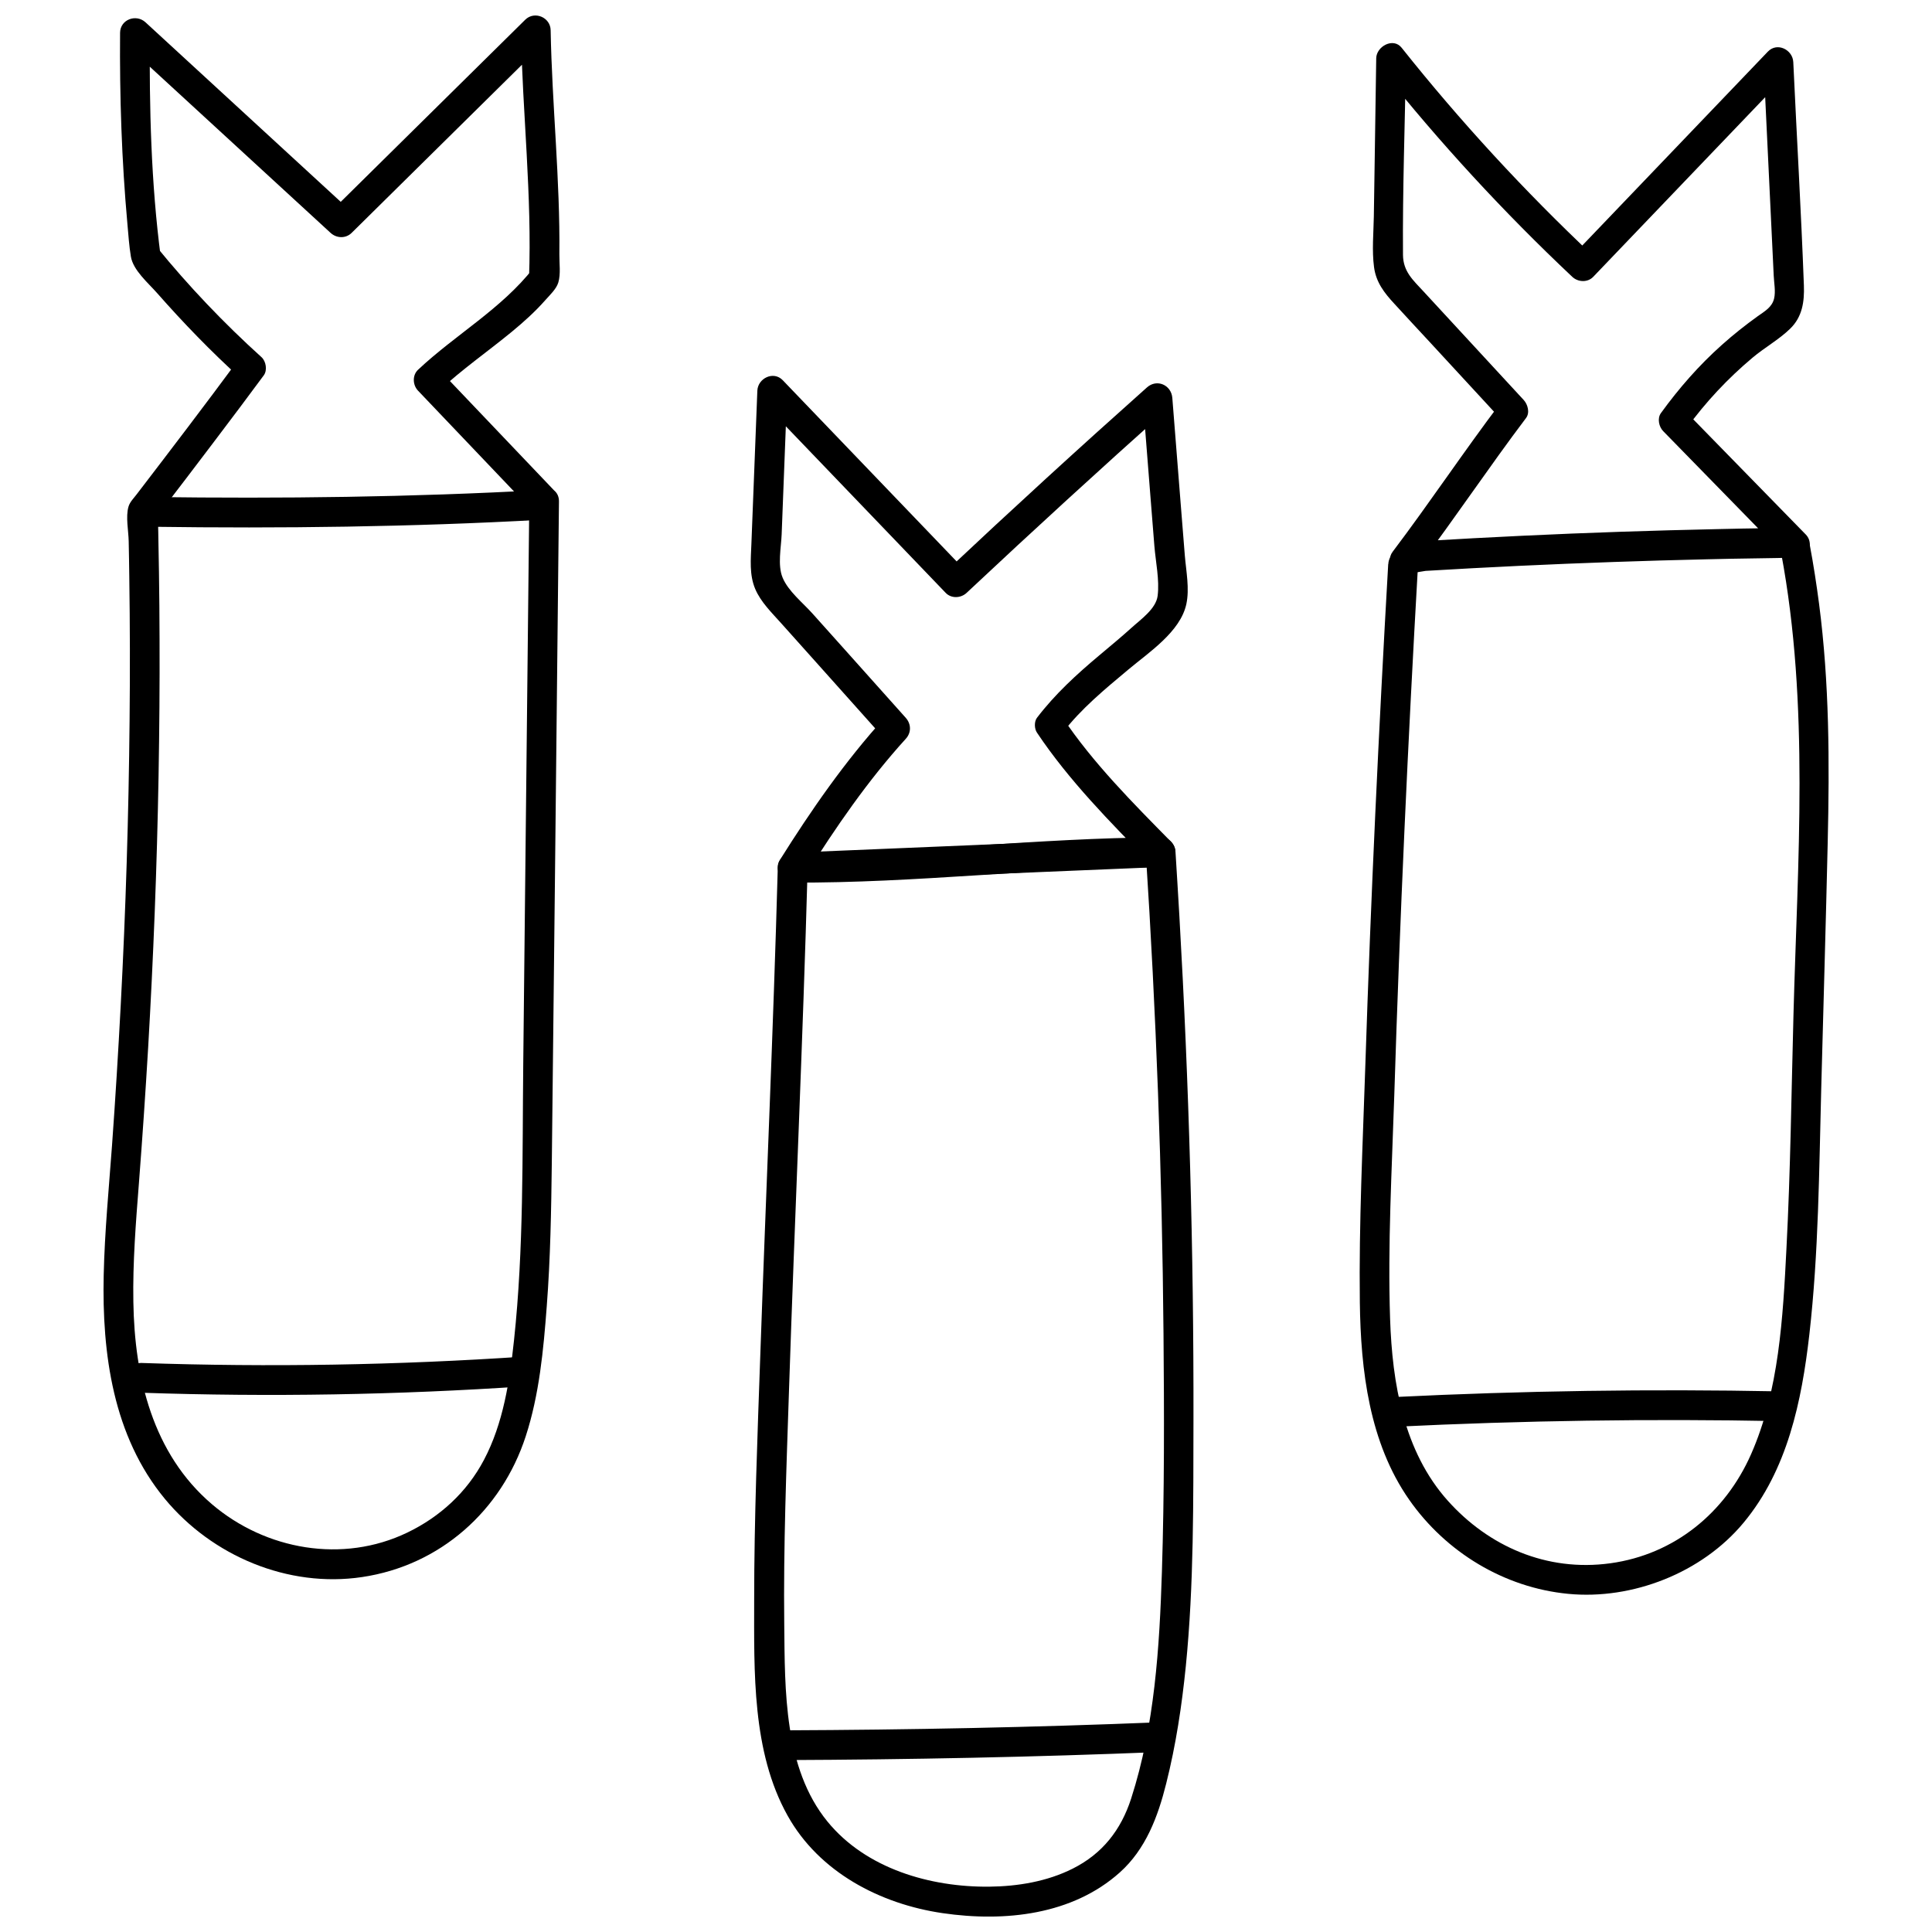
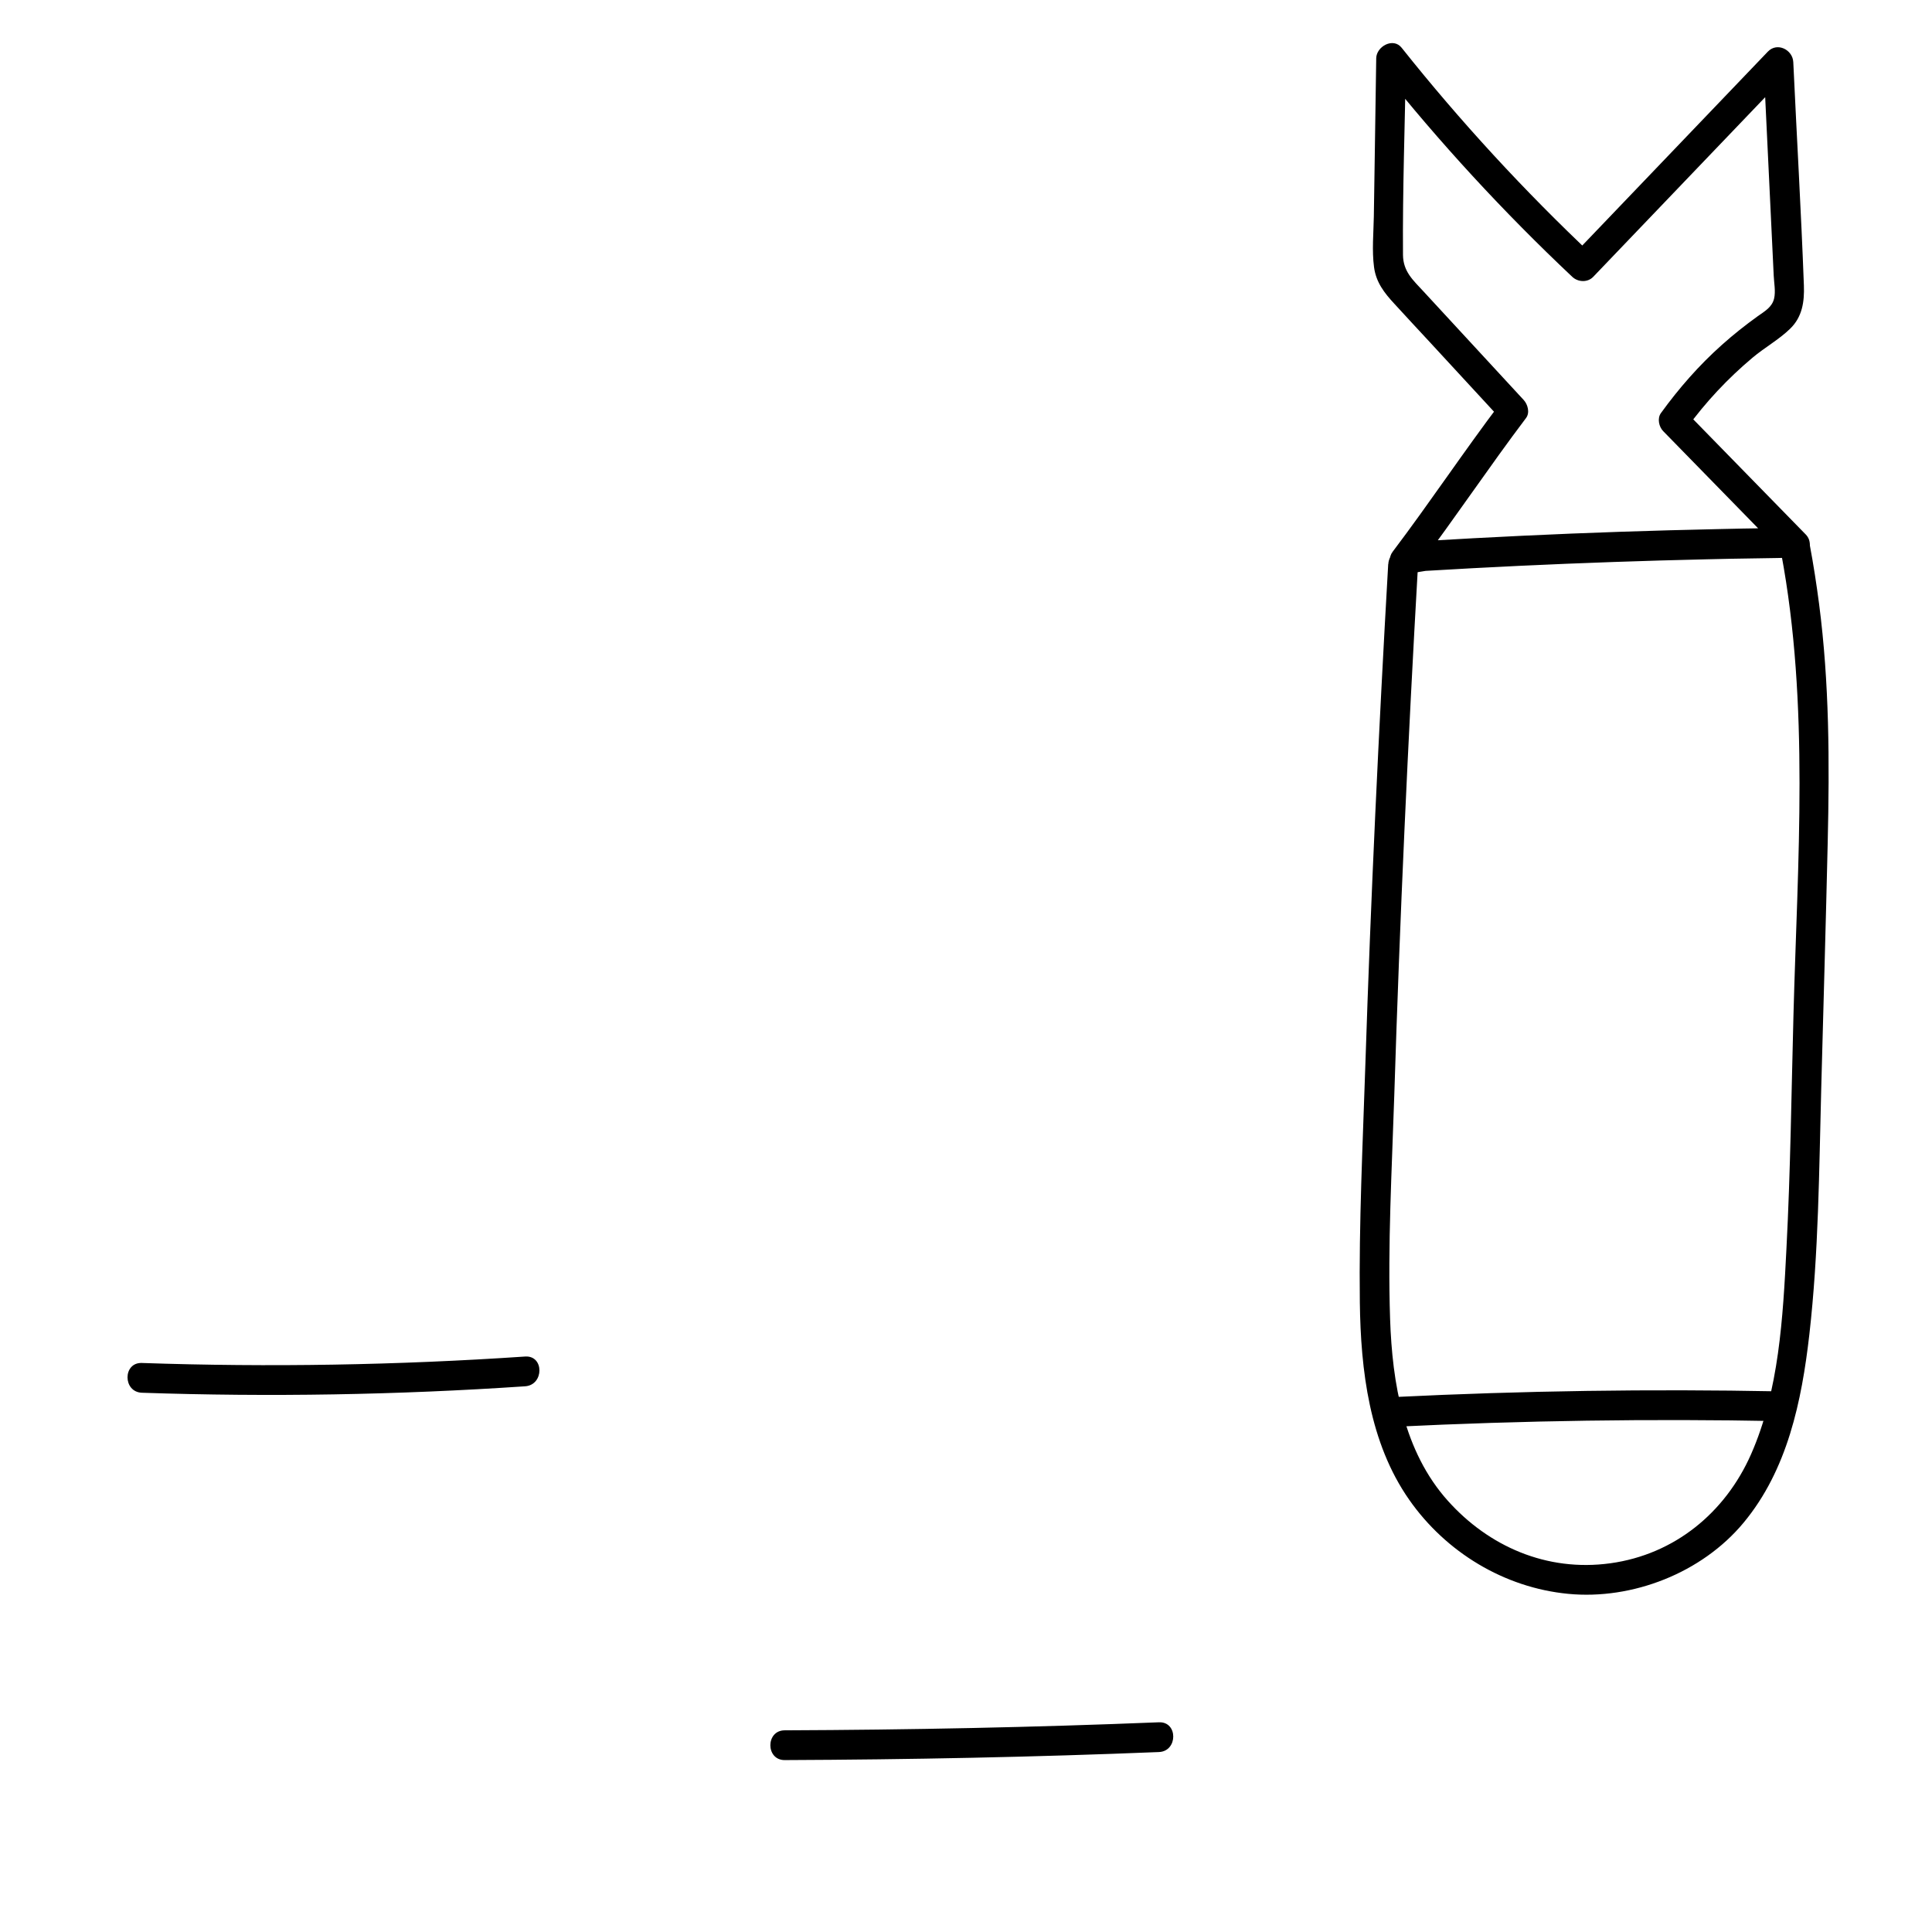
<svg xmlns="http://www.w3.org/2000/svg" width="800px" height="800px" version="1.1" viewBox="144 144 512 512">
  <defs>
    <clipPath id="b">
      <path d="m343 365h118v286.9h-118z" />
    </clipPath>
    <clipPath id="a">
-       <path d="m171 148.09h122v414.91h-122z" />
-     </clipPath>
+       </clipPath>
  </defs>
  <g clip-path="url(#b)">
-     <path d="m350.12 373.93c-1.184 43.039-3.129 86.051-4.629 129.06-0.762 21.691-1.629 43.434-1.629 65.121 0 18.824-0.633 40.066 8.859 57.051 8.359 14.984 24.527 23.426 41.094 25.844 16.562 2.418 34.414 0.422 46.93-10.777 6.887-6.152 10.121-14.801 12.305-23.555 2.578-10.227 4.152-20.664 5.207-31.156 2.156-21.664 1.973-43.539 2.023-65.281 0.078-44.512-1.184-89.047-3.734-133.5-0.316-5.625-0.684-11.277-1.023-16.906-0.133-2.051-1.707-4.047-3.945-3.945l-85.418 3.574-12.043 0.5c-5.047 0.211-5.074 8.098 0 7.887l85.418-3.574 12.043-0.5-3.945-3.945c2.762 42.484 4.34 85.023 4.707 127.59 0.184 21.031 0.238 42.09-0.422 63.125-0.633 20.035-1.945 40.855-8.148 60.074-2.684 8.336-7.625 14.645-15.484 18.586-6.781 3.418-14.59 4.707-22.137 4.785-15.617 0.156-32.652-4.758-42.855-17.246-11.594-14.195-11.277-34.914-11.461-52.215-0.238-20.719 0.578-41.461 1.262-62.152 1.523-46.168 3.68-92.309 4.941-138.47 0.133-5.074-7.754-5.074-7.887 0z" />
-   </g>
-   <path d="m451.55 365.91c-32.523 0.133-64.91 4.258-97.461 4.074l3.418 5.941c7.914-12.621 16.512-25.109 26.527-36.125 1.5-1.629 1.473-3.918 0-5.574l-16.641-18.613-8.125-9.07c-2.523-2.812-6.387-5.891-7.859-9.438-1.395-3.312-0.395-8.02-0.262-11.488l0.473-12.25 1-25.816-6.731 2.785 48.715 50.766c1.5 1.578 4.047 1.445 5.574 0 17.59-16.512 35.387-32.785 53.371-48.848l-6.731-2.785 2.078 26.344 1.023 12.855c0.34 4.207 1.395 9.043 0.867 13.223-0.422 3.469-4.547 6.309-6.941 8.492-2.785 2.523-5.68 4.891-8.543 7.309-6.019 5.047-11.699 10.254-16.484 16.512-0.789 1.023-0.711 2.945 0 3.969 8.387 12.566 19.375 23.715 29.945 34.469 3.574 3.629 9.148-1.945 5.574-5.574-10.094-10.254-20.691-20.875-28.711-32.863v3.969c4.918-6.414 11.227-11.566 17.379-16.723 5.414-4.547 13.777-9.992 15.379-17.324 0.895-4.129-0.051-8.754-0.395-12.91l-1.078-13.488-2.234-28.262c-0.262-3.445-4.102-5.152-6.731-2.785-18.008 16.039-35.809 32.336-53.371 48.848h5.574l-48.715-50.766c-2.445-2.551-6.598-0.527-6.731 2.785l-1.051 27.105-0.527 13.539c-0.156 3.996-0.578 8.098 1 11.855 1.5 3.551 4.441 6.363 6.969 9.203l8.965 10.016 18.352 20.531v-5.574c-10.465 11.516-19.508 24.555-27.762 37.727-1.605 2.578 0.5 5.914 3.418 5.941 32.547 0.184 64.938-3.945 97.461-4.074 5.074 0 5.074-7.914 0-7.887z" />
+     </g>
  <path d="m351.96 610.44c33.074-0.133 66.121-0.789 99.168-2.129 5.047-0.211 5.074-8.098 0-7.887-33.047 1.34-66.094 2-99.168 2.129-5.074 0-5.074 7.914 0 7.887z" />
  <path d="m511.89 293.51c-2.523 44.09-4.602 88.23-6.047 132.38-0.684 21.059-1.734 42.195-1.473 63.254 0.238 18.008 2.496 37.176 13.094 52.32 9.727 13.906 25.188 23.293 42.145 24.922s35.387-5.519 46.457-18.852c11.648-14.012 15.406-32.234 17.43-49.875 2.473-21.691 2.578-43.617 3.156-65.438 0.578-21.82 1.211-43.25 1.707-64.859 0.5-21.609 0.445-42.355-2.289-63.359-0.684-5.18-1.473-10.359-2.445-15.512s-8.543-2.867-7.598 2.102c7.547 40.199 4.34 81.684 3.262 122.3-0.551 20.691-0.789 41.406-1.867 62.074-0.922 18.09-1.945 37.621-9.387 54.449-6.836 15.484-20.297 26.527-37.254 28.867s-32.312-4.547-43.062-16.535c-11.754-13.094-14.75-31.207-15.328-48.191-0.656-19.691 0.473-39.516 1.105-59.207 1.473-46.98 3.629-93.938 6.309-140.87 0.289-5.074-7.598-5.047-7.887 0z" />
  <path d="m521.62 295.3c16.641-1 33.285-1.789 49.953-2.367 8.23-0.289 16.457-0.527 24.66-0.711 4.102-0.105 8.23-0.184 12.332-0.238 2.156-0.027 4.34-0.078 6.492-0.105 0.867 0 1.734-0.078 2.602-0.027-0.551-0.027-0.605-0.5 0.105 0 3.734 2.629 7.836-3.074 4.785-6.203l-32.18-32.941 0.605 4.785c5.023-6.914 10.91-13.199 17.457-18.691 3.18-2.684 6.992-4.785 9.965-7.676 3.234-3.129 3.812-7.152 3.656-11.461-0.734-19.746-1.895-39.461-2.812-59.207-0.156-3.285-4.258-5.363-6.731-2.785l-51.844 54.16h5.574c-18.219-17.168-35.203-35.598-50.793-55.184-2.234-2.812-6.68-0.34-6.731 2.785l-0.422 28.184-0.211 13.75c-0.078 4.418-0.527 9.02 0.051 13.41 0.527 4.023 2.707 6.836 5.391 9.727 3.074 3.363 6.18 6.703 9.281 10.043l19.43 21.059-0.605-4.785c-9.781 12.934-18.773 26.449-28.551 39.383-2.312 3.074 1.5 6.285 4.441 5.785l5.125-0.84c4.996-0.816 2.867-8.414-2.102-7.598l-5.125 0.84 4.441 5.785c9.781-12.934 18.773-26.449 28.551-39.383 1.078-1.418 0.473-3.602-0.605-4.785l-17.668-19.141-8.832-9.57c-2.84-3.074-5.441-5.312-5.496-9.727-0.133-17.379 0.527-34.809 0.789-52.188l-6.731 2.785c15.59 19.586 32.574 38.016 50.793 55.184 1.523 1.445 4.074 1.578 5.574 0l51.844-54.16-6.731-2.785 2.707 56.629c0.078 1.867 0.551 4.207 0.105 6.074-0.551 2.34-2.523 3.391-4.363 4.707-3.285 2.367-6.441 4.863-9.465 7.57-6.074 5.414-11.41 11.516-16.168 18.09-1.023 1.418-0.527 3.629 0.605 4.785l32.18 32.941 4.785-6.203c-2.578-1.812-6.285-1.051-9.281-1.023-4.34 0.051-8.648 0.133-12.988 0.238-8.648 0.184-17.324 0.422-25.977 0.711-17.301 0.578-34.625 1.418-51.898 2.445-5.047 0.289-5.074 8.203 0 7.887z" />
  <path d="m513.68 522.11c33.863-1.656 67.75-2.156 101.64-1.5 5.074 0.105 5.074-7.781 0-7.887-33.891-0.656-67.805-0.156-101.64 1.5-5.047 0.238-5.074 8.148 0 7.887z" />
  <g clip-path="url(#a)">
-     <path d="m284.27 276.89-1.605 149.04c-0.262 24.398 0.156 48.953-2.445 73.219-1.156 10.805-2.84 22.059-7.992 31.785-4.496 8.52-11.648 15.066-20.297 19.219-17.09 8.23-37.516 4.629-51.766-7.519-15.75-13.434-20.508-33.703-20.824-53.605-0.184-10.516 0.656-21.008 1.473-31.469 0.922-11.961 1.734-23.926 2.445-35.887 1.395-23.977 2.34-48.008 2.762-72.035 0.211-12.094 0.316-24.188 0.262-36.281 0-5.914-0.078-11.805-0.156-17.719-0.051-2.945-0.105-5.863-0.156-8.809 0-1.262-0.051-2.523-0.078-3.758 0-0.578 0.105-3.602-0.578-1.812 0.445-1.156 1.84-2.418 2.602-3.391 1.789-2.34 3.602-4.707 5.391-7.047 4.812-6.336 9.648-12.672 14.406-19.035 2.078-2.762 4.152-5.547 6.203-8.336 0.973-1.34 0.578-3.707-0.605-4.785-9.992-9.02-19.375-18.875-27.867-29.312l1.156 2.785c-2.578-19.613-3.051-39.645-2.891-59.418l-6.731 2.785 54.633 50.215c1.578 1.445 3.996 1.551 5.574 0l51.582-50.926-6.731-2.785c0.422 21.953 2.973 43.852 2.156 65.832l1.156-2.785c-8.465 10.805-20.637 17.613-30.551 26.922-1.578 1.473-1.445 4.074 0 5.574l30.629 32.152c3.496 3.68 9.07-1.895 5.574-5.574l-30.629-32.152v5.574c6.047-5.652 12.855-10.359 19.246-15.617 3.156-2.602 6.203-5.336 8.914-8.414 1.184-1.34 2.891-2.918 3.418-4.629 0.684-2.234 0.262-5.125 0.289-7.465 0.211-19.824-1.945-39.594-2.312-59.418-0.051-3.418-4.285-5.207-6.731-2.785l-51.586 50.922h5.574l-54.633-50.242c-2.496-2.285-6.703-0.734-6.731 2.789-0.133 16.906 0.422 33.809 1.945 50.664 0.262 2.867 0.445 5.809 0.922 8.648 0.605 3.629 4.574 6.969 6.887 9.598 6.969 7.914 14.328 15.539 22.137 22.609l-0.605-4.785c-8.809 11.938-17.824 23.742-26.844 35.52-0.762 1.023-1.84 2.051-2.207 3.312-0.789 2.656 0 6.441 0.051 9.203 0.051 3.156 0.133 6.309 0.156 9.438 0.184 12.699 0.211 25.371 0.078 38.07-0.238 25.109-1.023 50.215-2.34 75.27-0.656 12.434-1.418 24.871-2.312 37.281-0.84 11.438-1.945 22.848-2.207 34.336-0.473 20.902 2.473 42.723 16.195 59.34 12.539 15.168 32.68 23.66 52.266 20.742 20.719-3.074 36.965-17.59 43.379-37.305 3.602-11.043 4.707-22.926 5.574-34.469 0.973-12.672 1.184-25.371 1.34-38.043 0.605-51.844 1.129-103.69 1.684-155.54l0.211-19.691c0.051-5.074-7.836-5.074-7.887 0z" />
+     <path d="m284.27 276.89-1.605 149.04c-0.262 24.398 0.156 48.953-2.445 73.219-1.156 10.805-2.84 22.059-7.992 31.785-4.496 8.52-11.648 15.066-20.297 19.219-17.09 8.23-37.516 4.629-51.766-7.519-15.75-13.434-20.508-33.703-20.824-53.605-0.184-10.516 0.656-21.008 1.473-31.469 0.922-11.961 1.734-23.926 2.445-35.887 1.395-23.977 2.34-48.008 2.762-72.035 0.211-12.094 0.316-24.188 0.262-36.281 0-5.914-0.078-11.805-0.156-17.719-0.051-2.945-0.105-5.863-0.156-8.809 0-1.262-0.051-2.523-0.078-3.758 0-0.578 0.105-3.602-0.578-1.812 0.445-1.156 1.84-2.418 2.602-3.391 1.789-2.34 3.602-4.707 5.391-7.047 4.812-6.336 9.648-12.672 14.406-19.035 2.078-2.762 4.152-5.547 6.203-8.336 0.973-1.34 0.578-3.707-0.605-4.785-9.992-9.02-19.375-18.875-27.867-29.312l1.156 2.785c-2.578-19.613-3.051-39.645-2.891-59.418l-6.731 2.785 54.633 50.215c1.578 1.445 3.996 1.551 5.574 0l51.582-50.926-6.731-2.785c0.422 21.953 2.973 43.852 2.156 65.832l1.156-2.785c-8.465 10.805-20.637 17.613-30.551 26.922-1.578 1.473-1.445 4.074 0 5.574l30.629 32.152c3.496 3.68 9.07-1.895 5.574-5.574l-30.629-32.152v5.574c6.047-5.652 12.855-10.359 19.246-15.617 3.156-2.602 6.203-5.336 8.914-8.414 1.184-1.34 2.891-2.918 3.418-4.629 0.684-2.234 0.262-5.125 0.289-7.465 0.211-19.824-1.945-39.594-2.312-59.418-0.051-3.418-4.285-5.207-6.731-2.785l-51.586 50.922h5.574l-54.633-50.242c-2.496-2.285-6.703-0.734-6.731 2.789-0.133 16.906 0.422 33.809 1.945 50.664 0.262 2.867 0.445 5.809 0.922 8.648 0.605 3.629 4.574 6.969 6.887 9.598 6.969 7.914 14.328 15.539 22.137 22.609l-0.605-4.785c-8.809 11.938-17.824 23.742-26.844 35.52-0.762 1.023-1.84 2.051-2.207 3.312-0.789 2.656 0 6.441 0.051 9.203 0.051 3.156 0.133 6.309 0.156 9.438 0.184 12.699 0.211 25.371 0.078 38.07-0.238 25.109-1.023 50.215-2.34 75.27-0.656 12.434-1.418 24.871-2.312 37.281-0.84 11.438-1.945 22.848-2.207 34.336-0.473 20.902 2.473 42.723 16.195 59.34 12.539 15.168 32.68 23.66 52.266 20.742 20.719-3.074 36.965-17.59 43.379-37.305 3.602-11.043 4.707-22.926 5.574-34.469 0.973-12.672 1.184-25.371 1.34-38.043 0.605-51.844 1.129-103.69 1.684-155.54c0.051-5.074-7.836-5.074-7.887 0z" />
  </g>
-   <path d="m184.31 283.6c34.309 0.473 68.672 0.051 102.93-1.84 5.047-0.289 5.074-8.176 0-7.887-34.258 1.895-68.617 2.289-102.93 1.84-5.074-0.078-5.074 7.809 0 7.887z" />
  <path d="m181.6 513.09c33.863 1.156 67.75 0.578 101.56-1.707 5.047-0.34 5.074-8.23 0-7.887-33.809 2.289-67.699 2.867-101.56 1.707-5.074-0.184-5.074 7.703 0 7.887z" />
</svg>